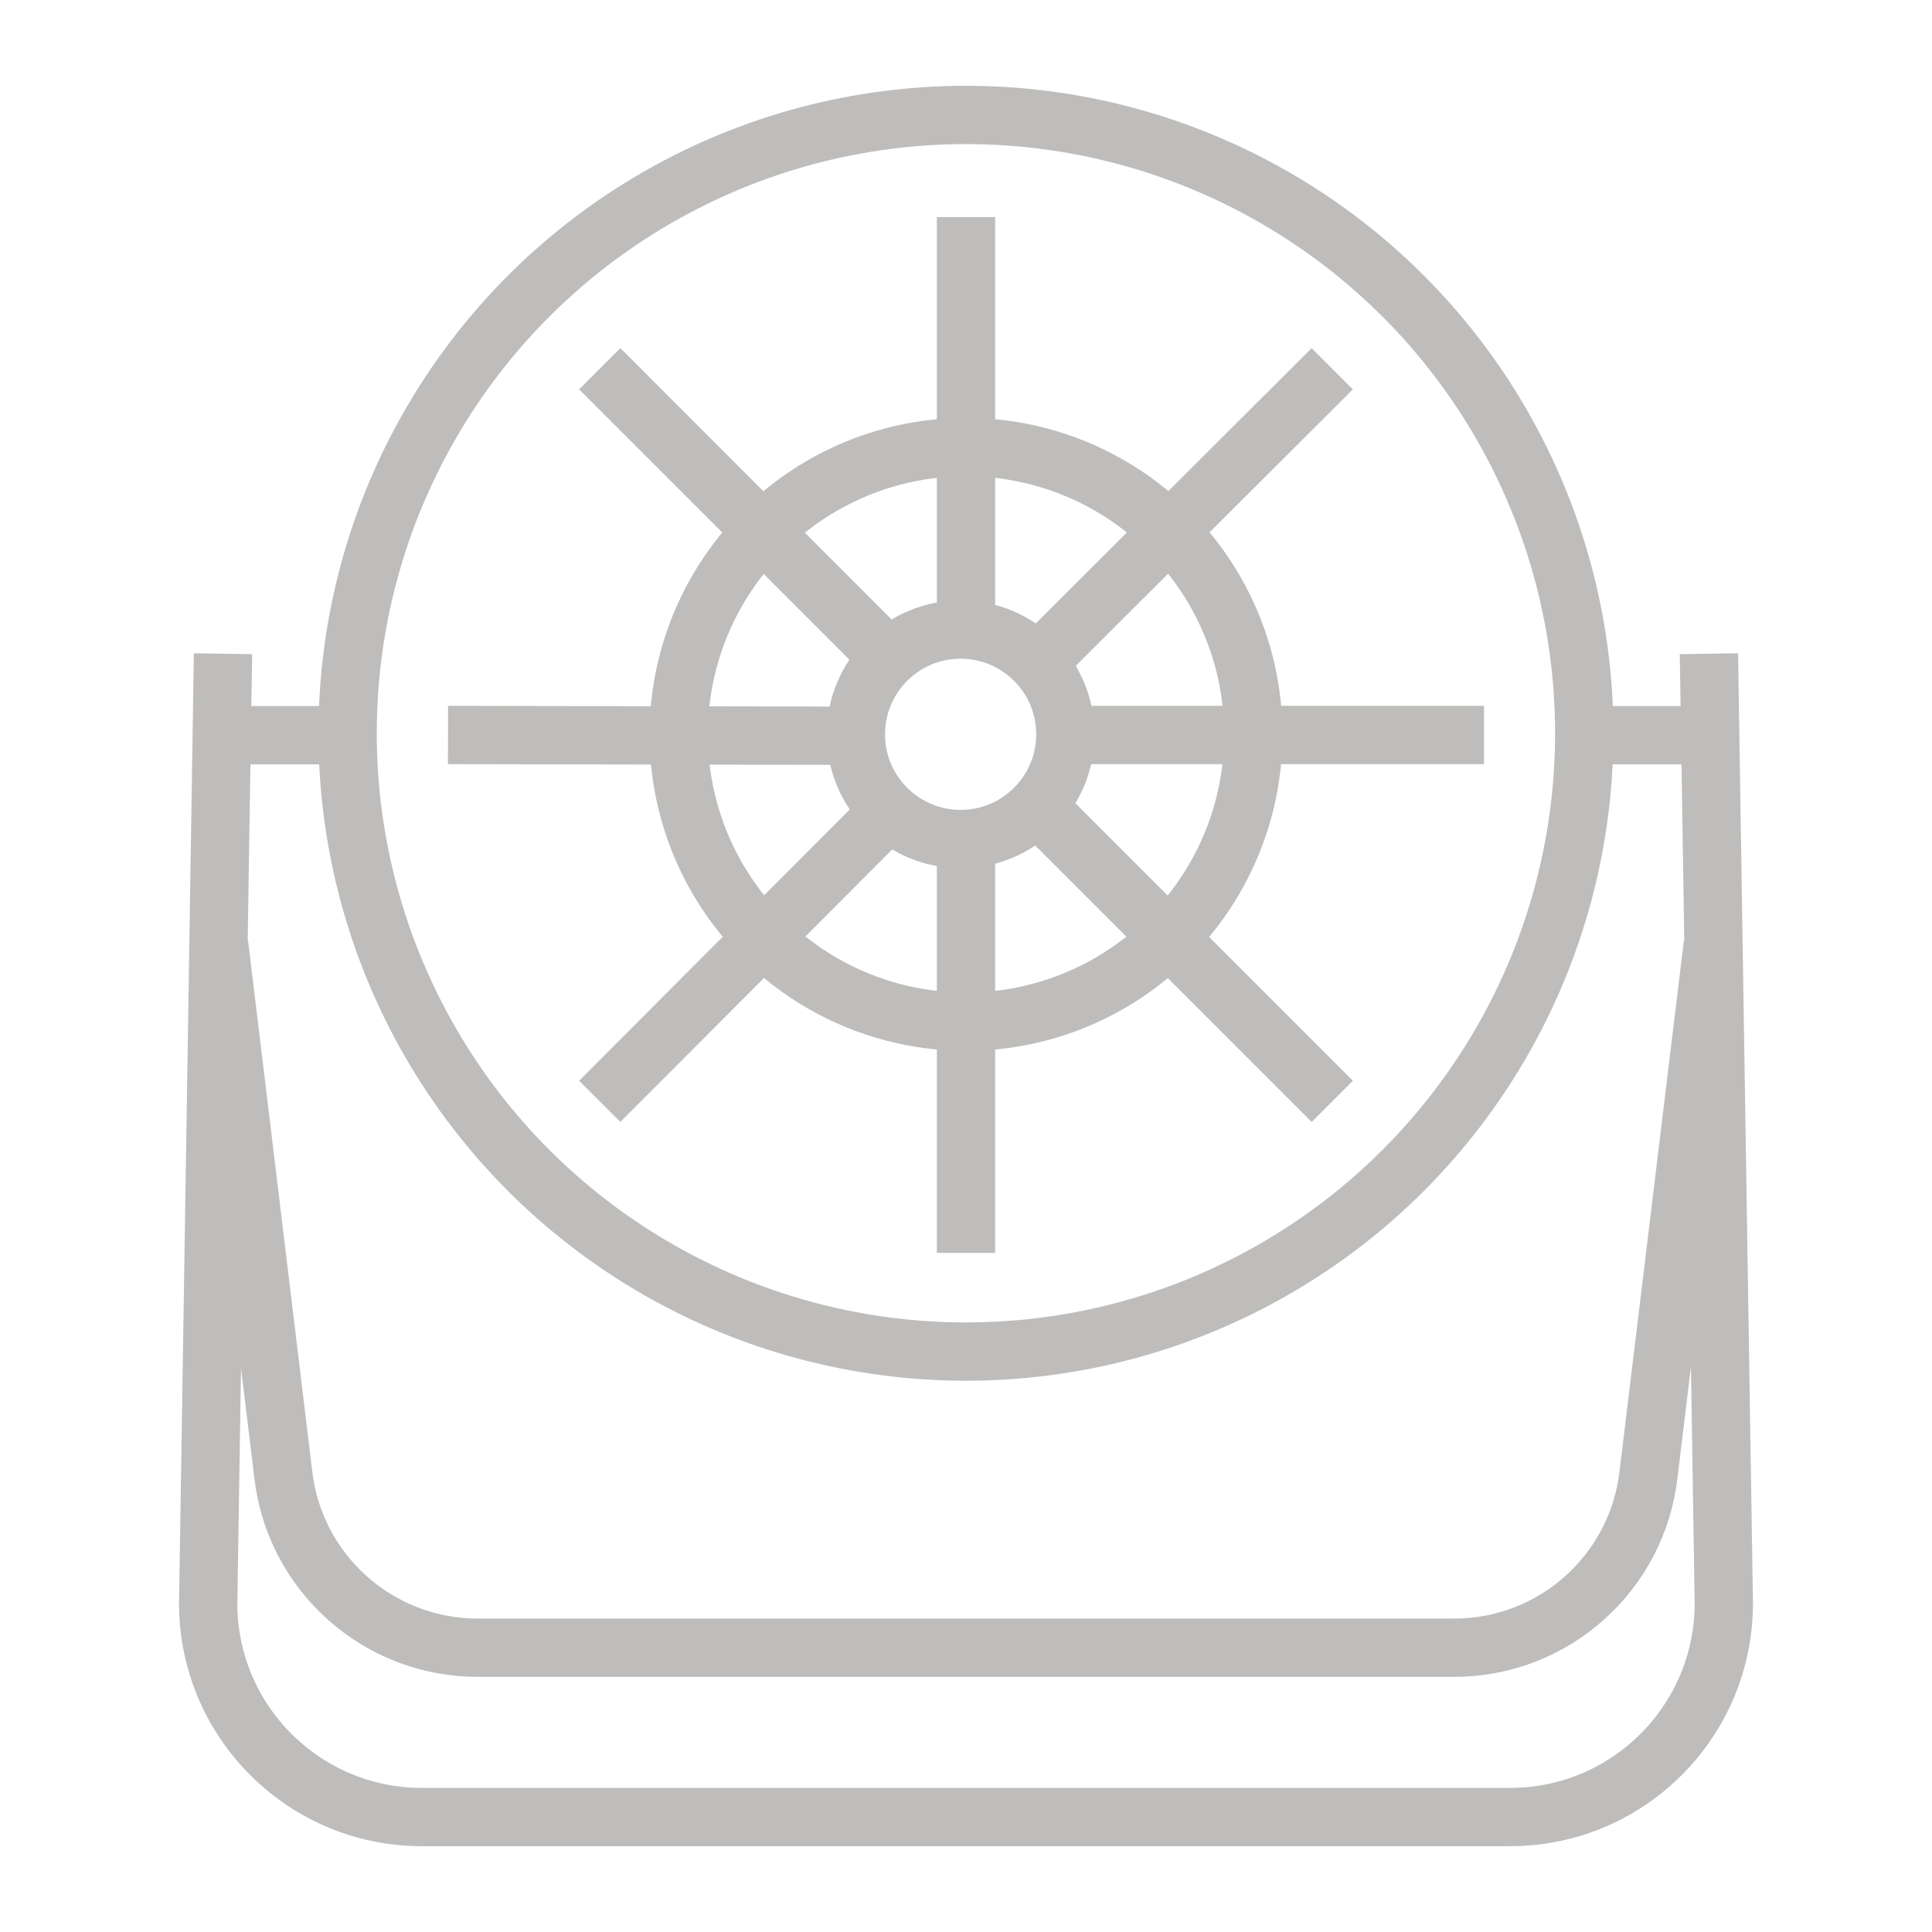
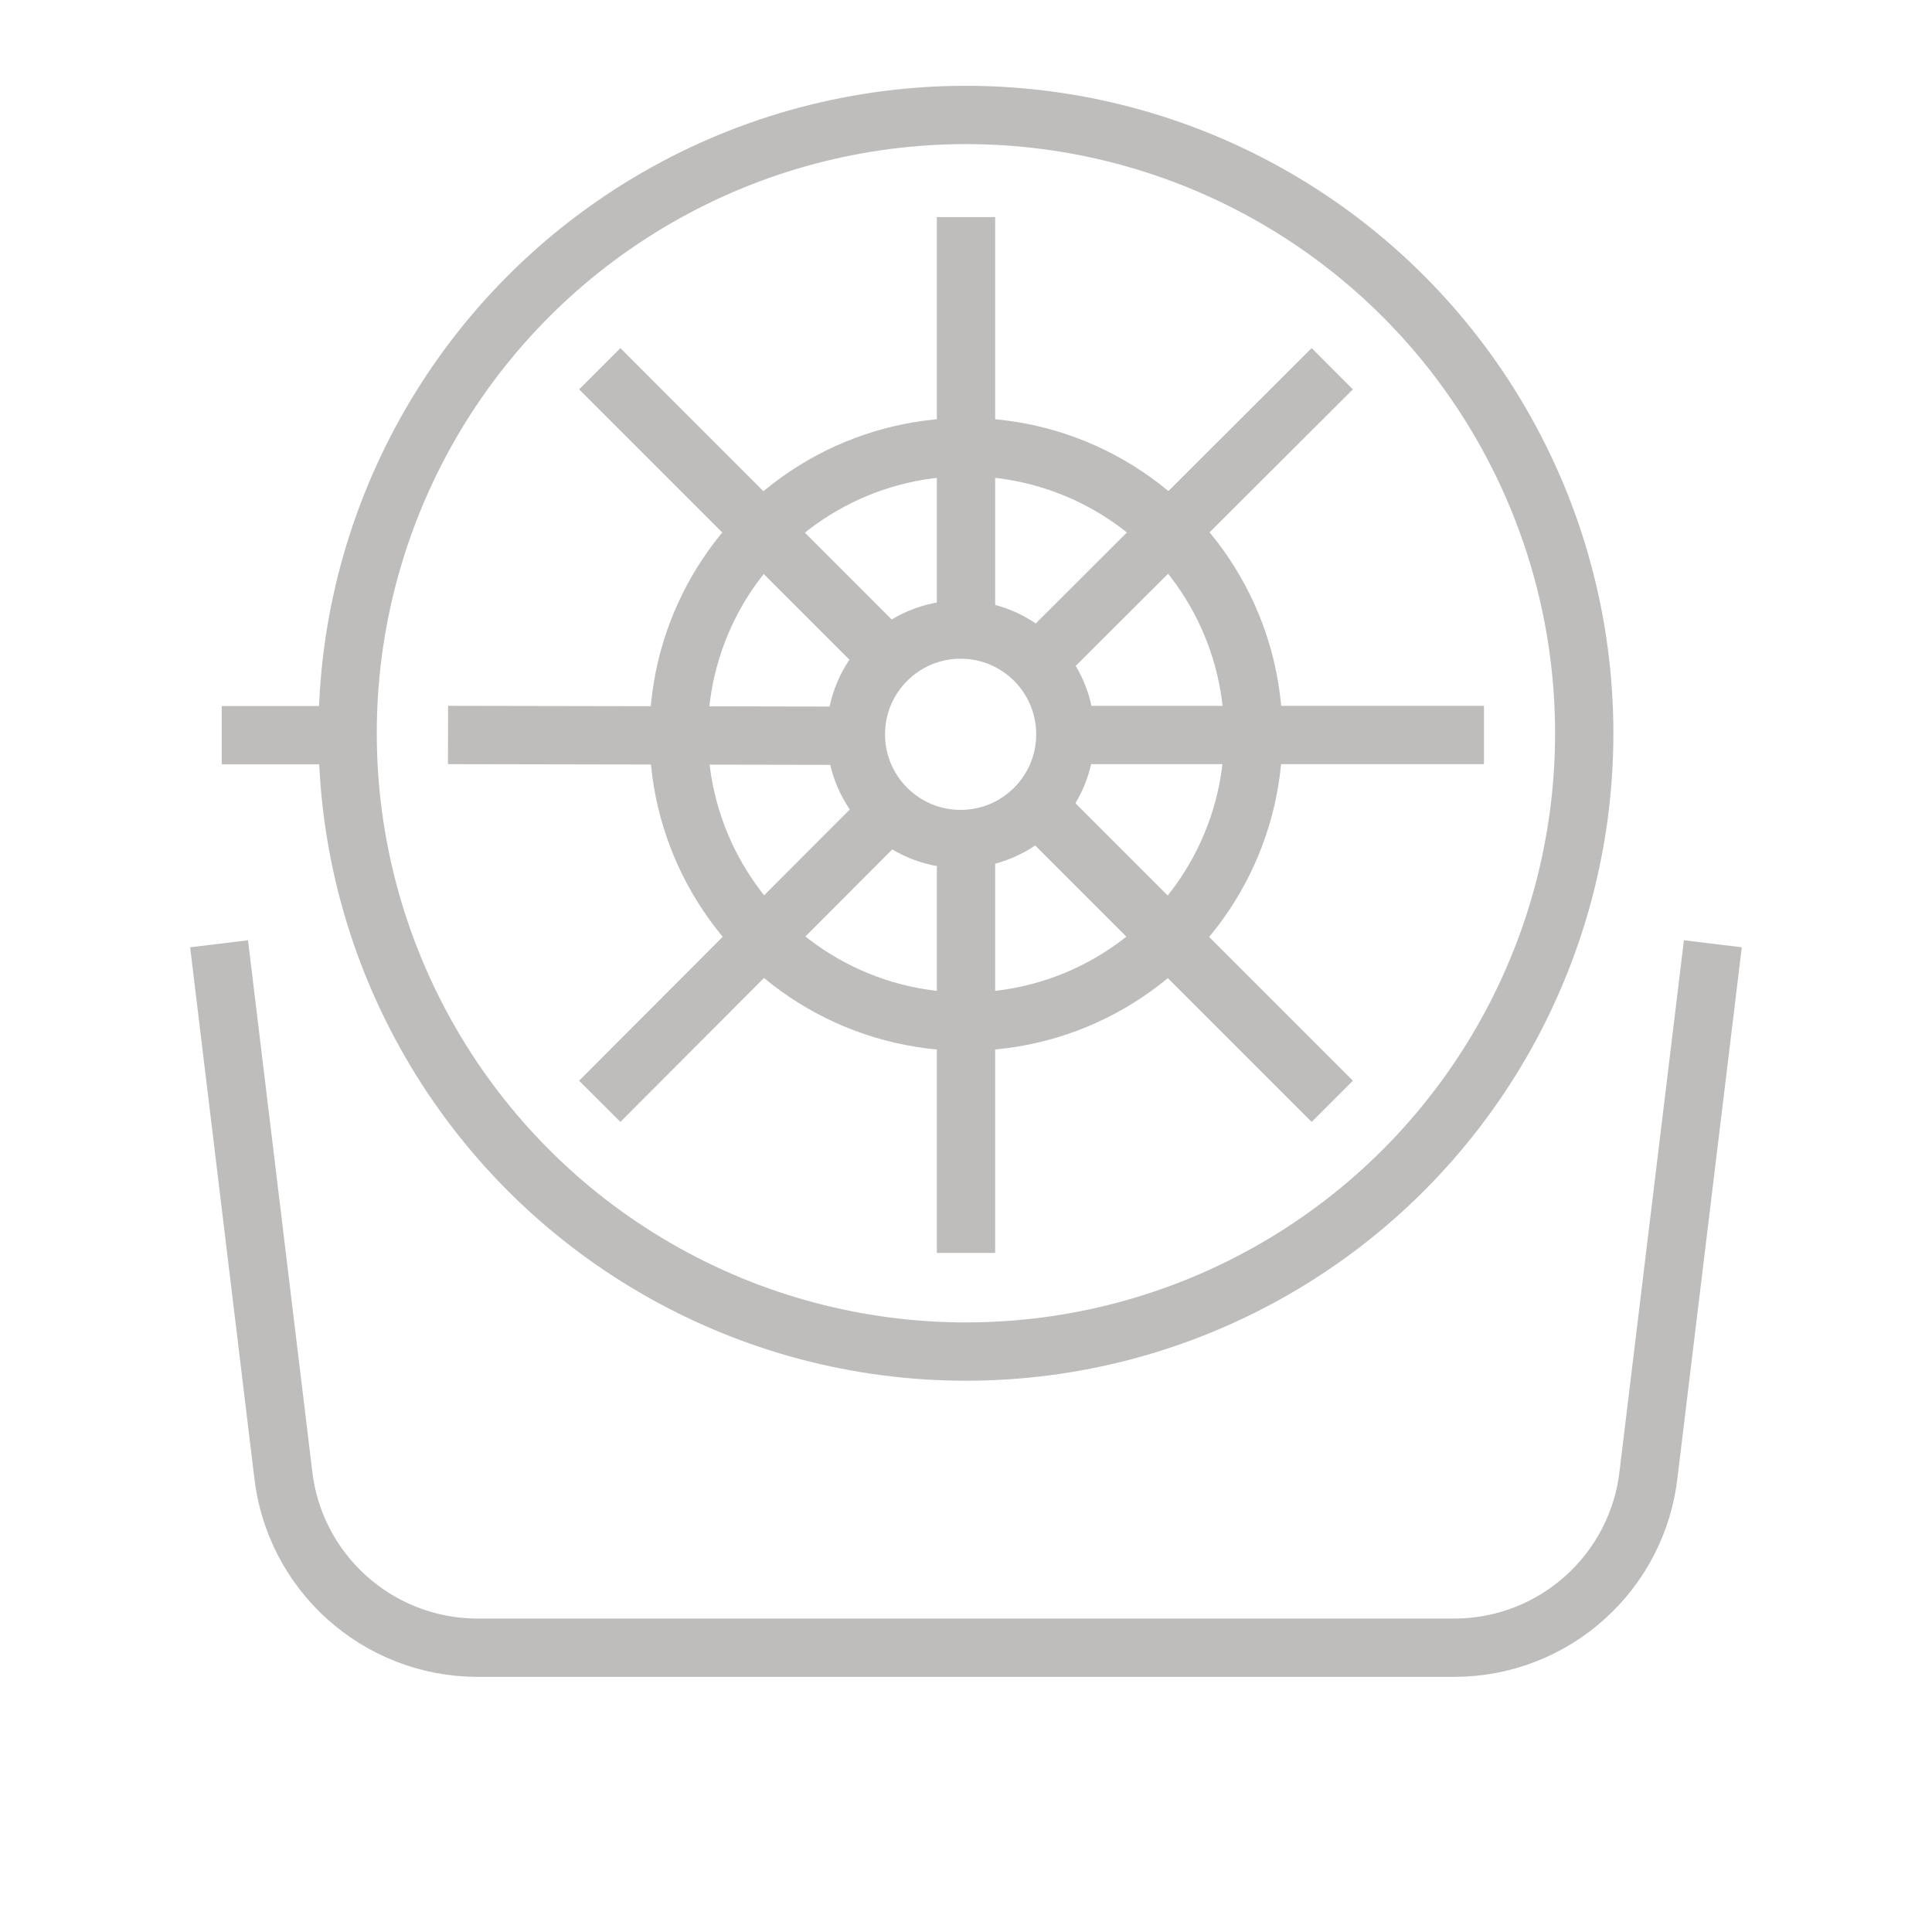
<svg xmlns="http://www.w3.org/2000/svg" version="1.1" id="圖層_1" x="0px" y="0px" width="28px" height="28px" viewBox="0 0 28 28" enable-background="new 0 0 28 28" xml:space="preserve">
  <circle fill="none" stroke="#BEBDBC" stroke-width="0.845" stroke-miterlimit="10" cx="13.999" cy="10.627" r="8.961" />
  <circle fill="none" stroke="#BEBDBC" stroke-width="0.845" stroke-miterlimit="10" cx="14" cy="10.643" r="4.164" />
  <line fill="none" stroke="#BEBDBC" stroke-width="0.845" stroke-miterlimit="10" x1="14" y1="12.173" x2="14" y2="18.158" />
  <line fill="none" stroke="#BEBDBC" stroke-width="0.845" stroke-miterlimit="10" x1="14" y1="3.146" x2="14" y2="9.114" />
  <line fill="none" stroke="#BEBDBC" stroke-width="0.845" stroke-miterlimit="10" x1="15.021" y1="11.674" x2="19.308" y2="15.961" />
  <line fill="none" stroke="#BEBDBC" stroke-width="0.845" stroke-miterlimit="10" x1="8.692" y1="5.344" x2="12.882" y2="9.535" />
  <line fill="none" stroke="#BEBDBC" stroke-width="0.845" stroke-miterlimit="10" x1="15.434" y1="10.652" x2="21.507" y2="10.652" />
  <line fill="none" stroke="#BEBDBC" stroke-width="0.845" stroke-miterlimit="10" x1="6.493" y1="10.652" x2="12.394" y2="10.663" />
  <line fill="none" stroke="#BEBDBC" stroke-width="0.845" stroke-miterlimit="10" x1="15.026" y1="9.617" x2="19.308" y2="5.344" />
  <line fill="none" stroke="#BEBDBC" stroke-width="0.845" stroke-miterlimit="10" x1="8.692" y1="15.961" x2="12.897" y2="11.747" />
  <circle fill="none" stroke="#BEBDBC" stroke-width="0.845" stroke-miterlimit="10" cx="13.922" cy="10.642" r="1.518" />
-   <path fill="none" stroke="#BEBDBC" stroke-width="0.845" stroke-miterlimit="10" d="M3.232,9.474L3.019,23.123  c-0.063,1.754,1.341,3.211,3.096,3.211h15.769c1.756,0,3.159-1.457,3.097-3.211L24.767,9.474" />
  <path fill="none" stroke="#BEBDBC" stroke-width="0.845" stroke-miterlimit="10" d="M3.175,13.678l0.928,7.671  c0.156,1.441,1.373,2.531,2.821,2.531h14.15c1.448,0,2.664-1.09,2.82-2.531l0.93-7.671" />
  <line fill="none" stroke="#BEBDBC" stroke-width="0.845" stroke-miterlimit="10" x1="3.214" y1="10.655" x2="5.002" y2="10.655" />
-   <line fill="none" stroke="#BEBDBC" stroke-width="0.845" stroke-miterlimit="10" x1="22.939" y1="10.655" x2="24.785" y2="10.655" />
</svg>